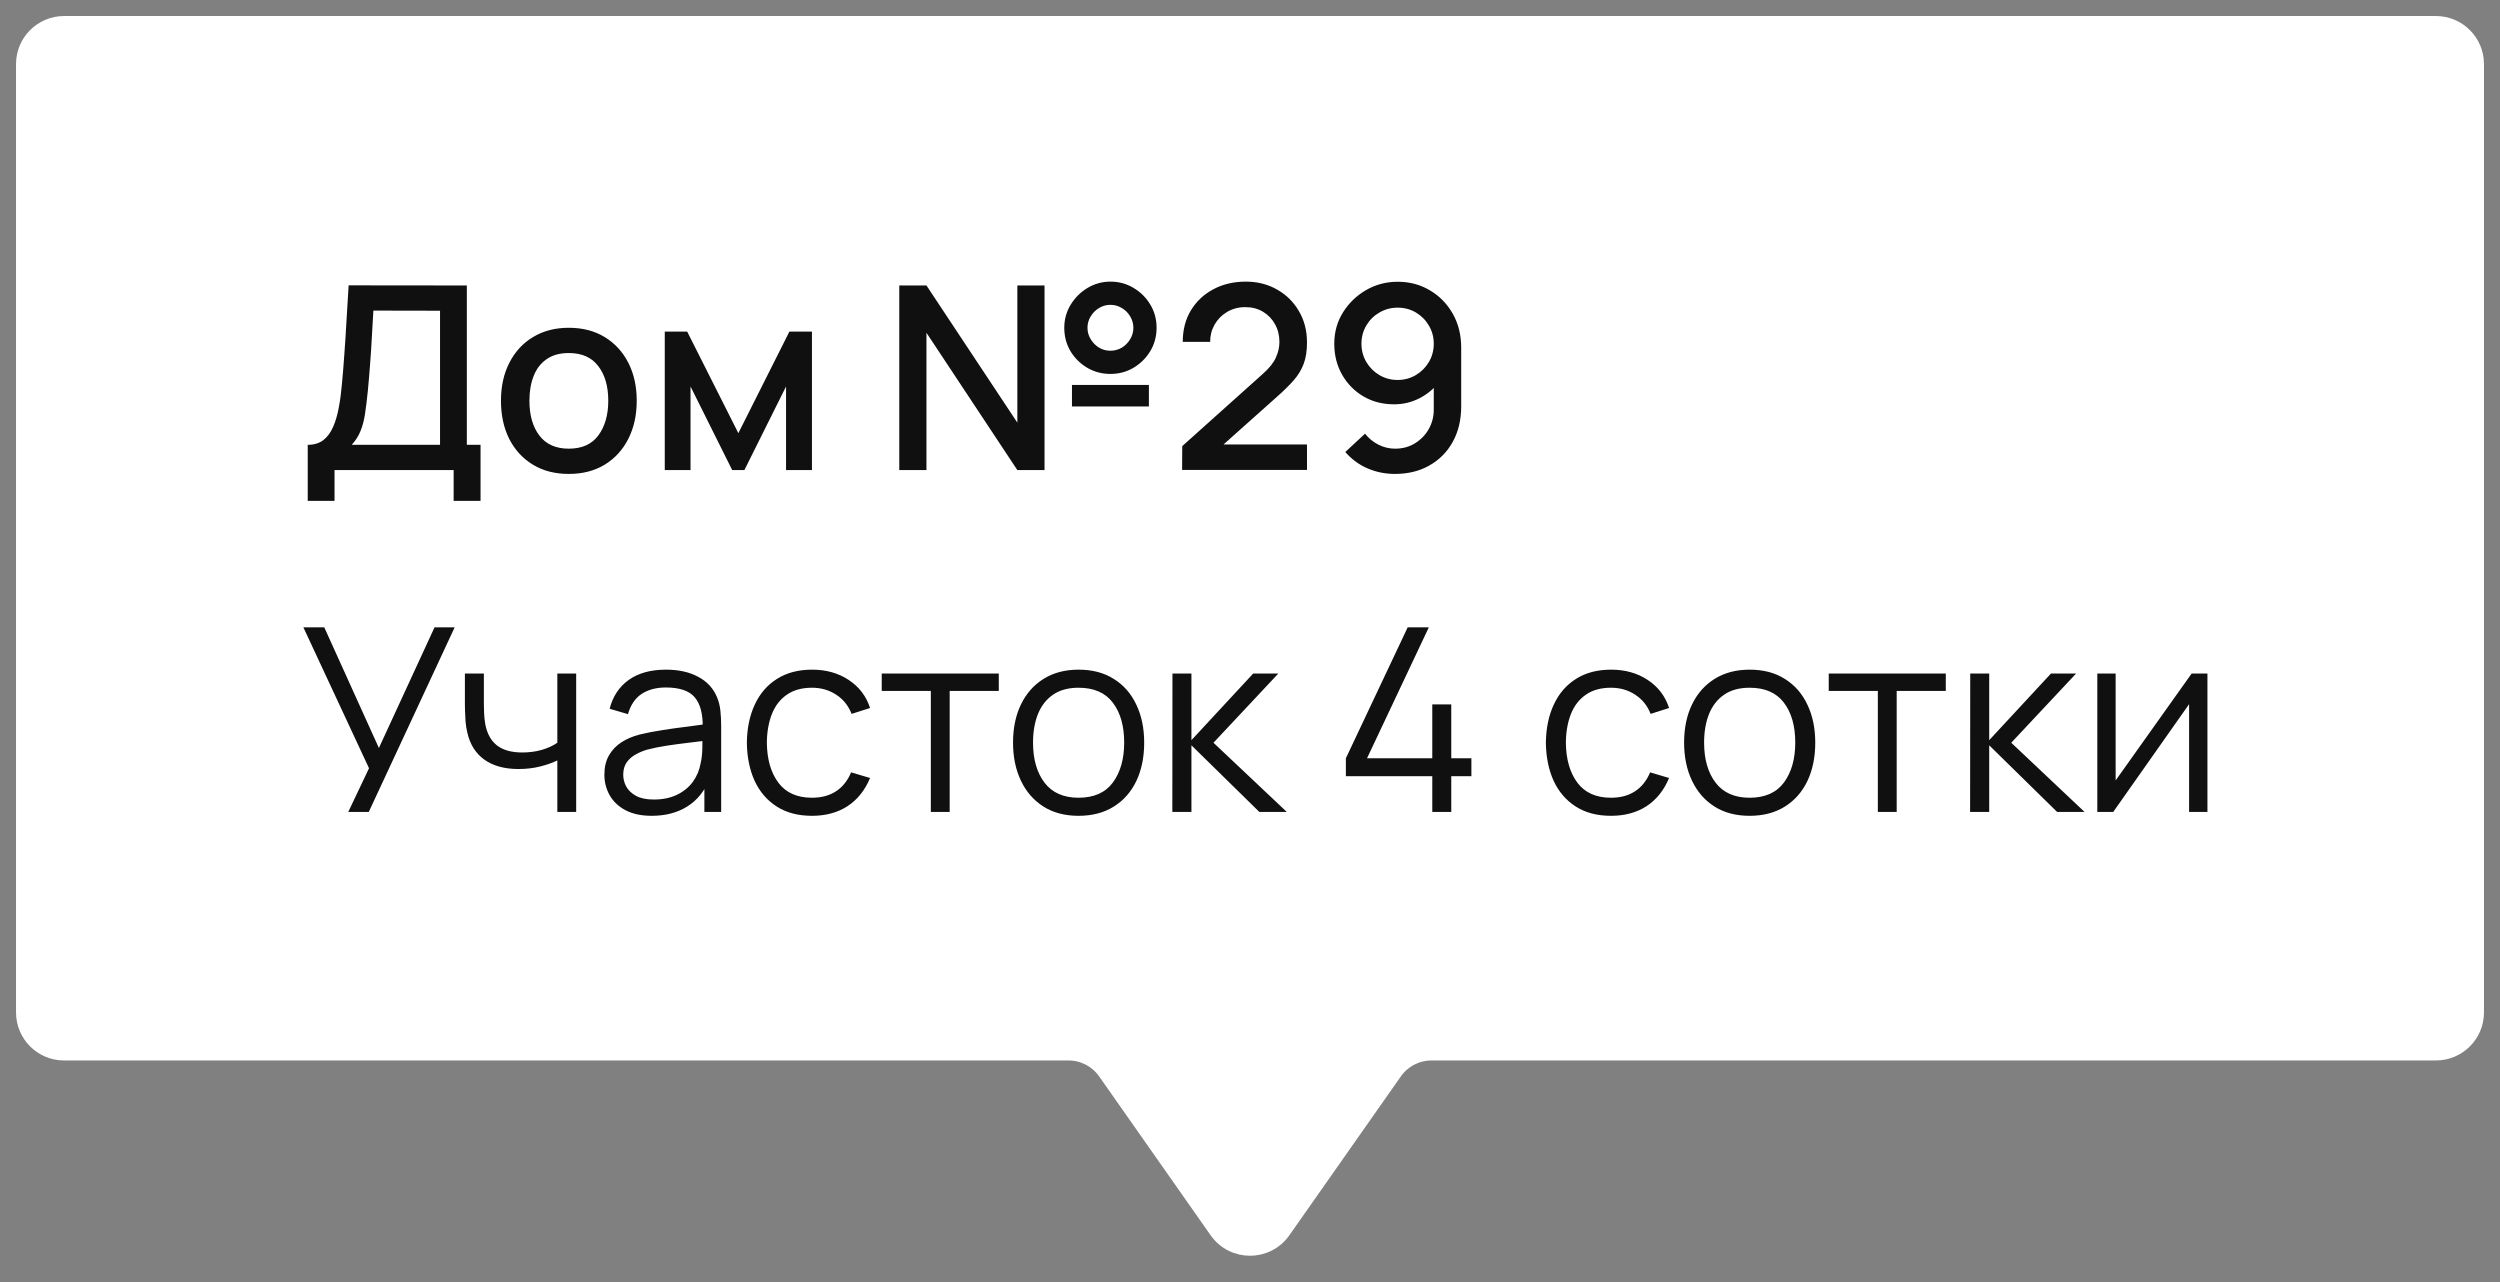
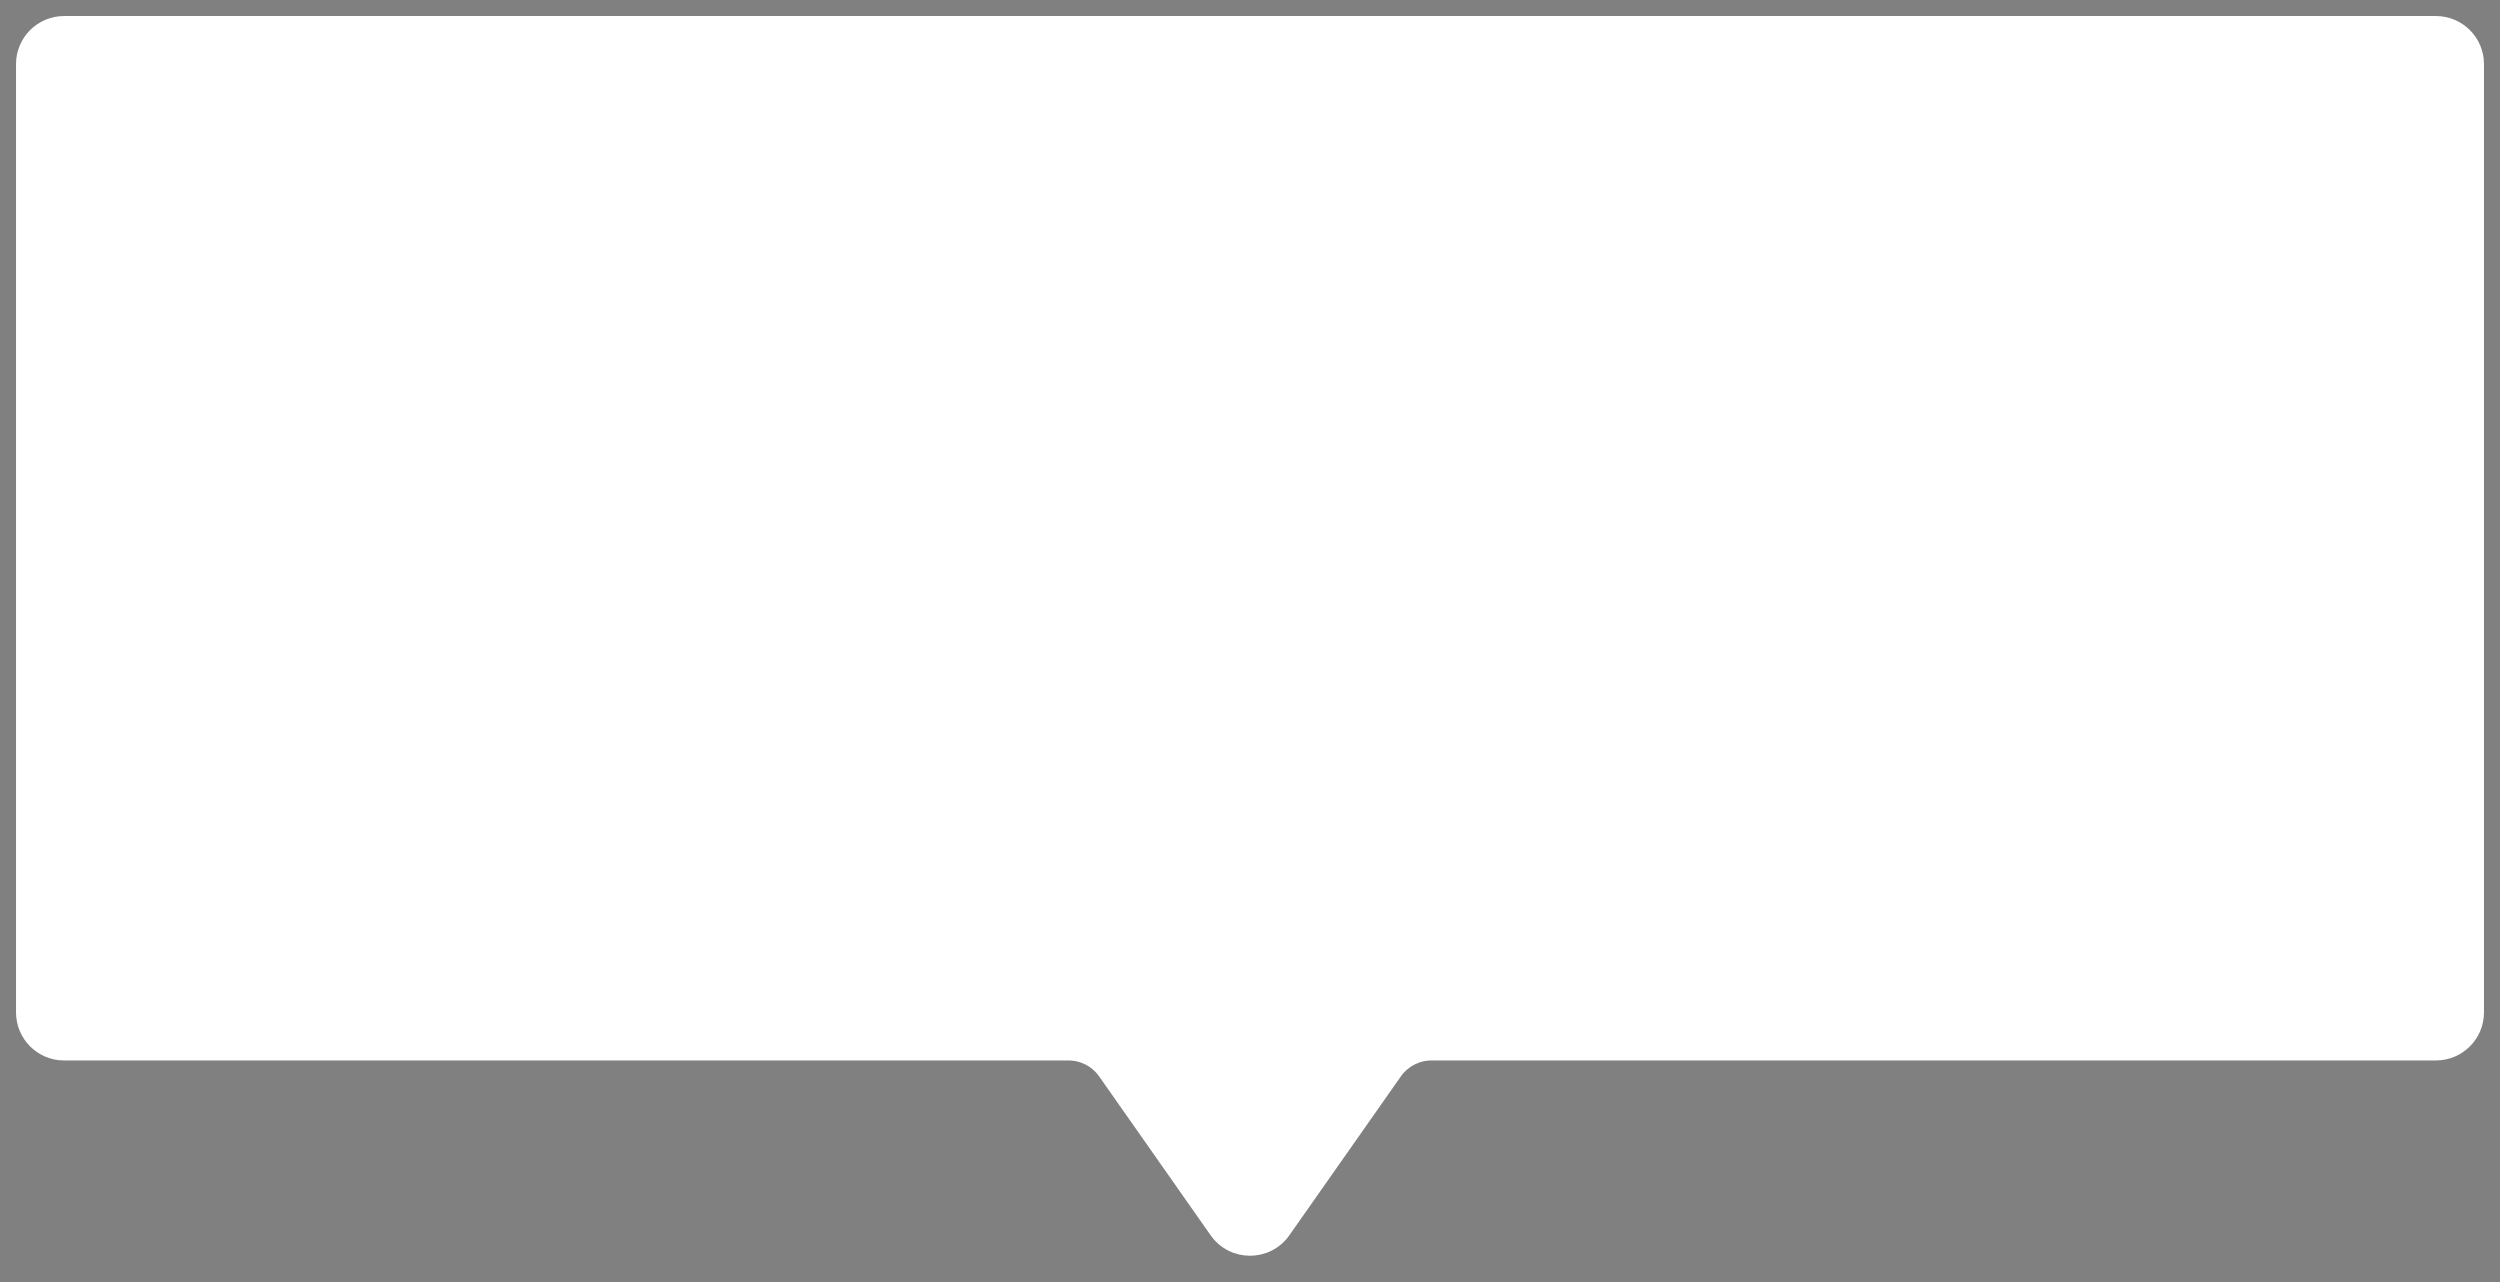
<svg xmlns="http://www.w3.org/2000/svg" width="117" height="60" viewBox="0 0 117 60" fill="none">
  <rect x="0" y="0" width="117" height="60" fill="#808080" stroke="none" />
  <path d="M1 47.38V3C1 1.895 1.895 1 3 1H114C115.105 1 116 1.895 116 3V47.38C116 48.485 115.105 49.38 114 49.38H66.993C66.342 49.38 65.731 49.698 65.356 50.231L60.137 57.668C59.341 58.802 57.659 58.802 56.863 57.668L51.644 50.231C51.269 49.698 50.658 49.38 50.007 49.38H3C1.895 49.38 1 48.485 1 47.38Z" fill="white" stroke="white" stroke-width="0.5" />
-   <path d="M14.402 23.44V20.818C14.698 20.818 14.942 20.744 15.134 20.596C15.326 20.444 15.478 20.238 15.59 19.978C15.706 19.714 15.794 19.414 15.854 19.078C15.918 18.742 15.966 18.388 15.998 18.016C16.046 17.512 16.086 17.02 16.118 16.54C16.154 16.056 16.186 15.556 16.214 15.04C16.246 14.524 16.28 13.962 16.316 13.354L21.848 13.36V20.818H22.49V23.44H21.23V22H15.656V23.44H14.402ZM16.46 20.818H20.594V14.542L17.474 14.536C17.446 14.976 17.422 15.394 17.402 15.79C17.382 16.186 17.356 16.586 17.324 16.99C17.296 17.39 17.26 17.82 17.216 18.28C17.172 18.72 17.126 19.094 17.078 19.402C17.03 19.706 16.958 19.97 16.862 20.194C16.77 20.418 16.636 20.626 16.46 20.818ZM26.619 22.18C25.971 22.18 25.409 22.034 24.933 21.742C24.457 21.45 24.089 21.048 23.829 20.536C23.573 20.02 23.445 19.426 23.445 18.754C23.445 18.078 23.577 17.484 23.841 16.972C24.105 16.456 24.475 16.056 24.951 15.772C25.427 15.484 25.983 15.34 26.619 15.34C27.267 15.34 27.829 15.486 28.305 15.778C28.781 16.07 29.149 16.472 29.409 16.984C29.669 17.496 29.799 18.086 29.799 18.754C29.799 19.43 29.667 20.026 29.403 20.542C29.143 21.054 28.775 21.456 28.299 21.748C27.823 22.036 27.263 22.18 26.619 22.18ZM26.619 20.998C27.239 20.998 27.701 20.79 28.005 20.374C28.313 19.954 28.467 19.414 28.467 18.754C28.467 18.078 28.311 17.538 27.999 17.134C27.691 16.726 27.231 16.522 26.619 16.522C26.199 16.522 25.853 16.618 25.581 16.81C25.309 16.998 25.107 17.26 24.975 17.596C24.843 17.928 24.777 18.314 24.777 18.754C24.777 19.434 24.933 19.978 25.245 20.386C25.557 20.794 26.015 20.998 26.619 20.998ZM31.111 22V15.52H32.161L34.555 20.272L36.943 15.52H37.999V22H36.787V18.088L34.837 22H34.267L32.317 18.088V22H31.111ZM42.086 22V13.36H43.358L47.612 19.78V13.36H48.884V22H47.612L43.358 15.574V22H42.086ZM51.968 17.5C51.572 17.5 51.21 17.404 50.882 17.212C50.554 17.016 50.292 16.756 50.096 16.432C49.904 16.104 49.808 15.74 49.808 15.34C49.808 14.948 49.908 14.588 50.108 14.26C50.308 13.932 50.572 13.67 50.9 13.474C51.228 13.278 51.584 13.18 51.968 13.18C52.364 13.18 52.724 13.278 53.048 13.474C53.376 13.666 53.638 13.926 53.834 14.254C54.03 14.578 54.128 14.94 54.128 15.34C54.128 15.74 54.03 16.104 53.834 16.432C53.638 16.756 53.376 17.016 53.048 17.212C52.724 17.404 52.364 17.5 51.968 17.5ZM51.968 16.414C52.16 16.414 52.338 16.366 52.502 16.27C52.666 16.17 52.796 16.038 52.892 15.874C52.992 15.71 53.042 15.532 53.042 15.34C53.042 15.148 52.992 14.97 52.892 14.806C52.796 14.642 52.666 14.512 52.502 14.416C52.338 14.316 52.16 14.266 51.968 14.266C51.776 14.266 51.598 14.316 51.434 14.416C51.274 14.512 51.144 14.642 51.044 14.806C50.944 14.97 50.894 15.148 50.894 15.34C50.894 15.532 50.944 15.71 51.044 15.874C51.144 16.038 51.274 16.17 51.434 16.27C51.594 16.366 51.772 16.414 51.968 16.414ZM50.168 19.024V18.016H53.768V19.024H50.168ZM55.323 21.994L55.329 20.878L59.091 17.506C59.395 17.238 59.601 16.982 59.709 16.738C59.821 16.494 59.877 16.25 59.877 16.006C59.877 15.698 59.809 15.422 59.673 15.178C59.537 14.93 59.349 14.734 59.109 14.59C58.869 14.446 58.593 14.374 58.281 14.374C57.961 14.374 57.675 14.45 57.423 14.602C57.175 14.75 56.981 14.948 56.841 15.196C56.701 15.444 56.633 15.712 56.637 16H55.353C55.353 15.44 55.479 14.95 55.731 14.53C55.987 14.106 56.337 13.776 56.781 13.54C57.225 13.3 57.733 13.18 58.305 13.18C58.849 13.18 59.337 13.304 59.769 13.552C60.201 13.796 60.541 14.132 60.789 14.56C61.041 14.988 61.167 15.476 61.167 16.024C61.167 16.42 61.115 16.756 61.011 17.032C60.907 17.308 60.751 17.564 60.543 17.8C60.335 18.036 60.075 18.292 59.763 18.568L56.859 21.16L56.721 20.8H61.167V21.994H55.323ZM65.414 13.186C65.97 13.186 66.472 13.32 66.92 13.588C67.368 13.852 67.724 14.216 67.988 14.68C68.252 15.144 68.384 15.674 68.384 16.27V19.018C68.384 19.65 68.252 20.204 67.988 20.68C67.728 21.152 67.364 21.52 66.896 21.784C66.432 22.048 65.896 22.18 65.288 22.18C64.832 22.18 64.404 22.094 64.004 21.922C63.604 21.75 63.256 21.494 62.96 21.154L63.884 20.296C64.048 20.508 64.254 20.678 64.502 20.806C64.75 20.934 65.012 20.998 65.288 20.998C65.644 20.998 65.958 20.912 66.23 20.74C66.506 20.568 66.72 20.344 66.872 20.068C67.024 19.792 67.1 19.496 67.1 19.18V17.596L67.352 17.872C67.104 18.196 66.796 18.452 66.428 18.64C66.06 18.828 65.666 18.922 65.246 18.922C64.706 18.922 64.226 18.798 63.806 18.55C63.386 18.302 63.054 17.964 62.81 17.536C62.566 17.108 62.444 16.624 62.444 16.084C62.444 15.544 62.58 15.056 62.852 14.62C63.124 14.184 63.484 13.836 63.932 13.576C64.38 13.316 64.874 13.186 65.414 13.186ZM65.414 14.398C65.102 14.398 64.816 14.474 64.556 14.626C64.3 14.774 64.096 14.976 63.944 15.232C63.792 15.488 63.716 15.772 63.716 16.084C63.716 16.396 63.792 16.682 63.944 16.942C64.096 17.198 64.3 17.402 64.556 17.554C64.812 17.706 65.096 17.782 65.408 17.782C65.72 17.782 66.004 17.706 66.26 17.554C66.516 17.402 66.72 17.198 66.872 16.942C67.024 16.682 67.1 16.396 67.1 16.084C67.1 15.776 67.024 15.494 66.872 15.238C66.724 14.982 66.522 14.778 66.266 14.626C66.01 14.474 65.726 14.398 65.414 14.398ZM16.298 38L17.27 35.954L14.198 29.36H15.176L17.732 35.006L20.336 29.36H21.278L17.258 38H16.298ZM26.083 38V35.588C25.867 35.696 25.601 35.79 25.285 35.87C24.969 35.95 24.629 35.99 24.265 35.99C23.609 35.99 23.077 35.844 22.669 35.552C22.261 35.26 21.995 34.838 21.871 34.286C21.831 34.122 21.803 33.948 21.787 33.764C21.775 33.58 21.767 33.414 21.763 33.266C21.759 33.118 21.757 33.012 21.757 32.948V31.52H22.645V32.948C22.645 33.08 22.649 33.23 22.657 33.398C22.665 33.566 22.683 33.73 22.711 33.89C22.791 34.326 22.971 34.656 23.251 34.88C23.535 35.104 23.933 35.216 24.445 35.216C24.765 35.216 25.067 35.176 25.351 35.096C25.639 35.012 25.883 34.9 26.083 34.76V31.52H26.965V38H26.083ZM30.499 38.18C30.011 38.18 29.601 38.092 29.269 37.916C28.941 37.74 28.695 37.506 28.531 37.214C28.367 36.922 28.285 36.604 28.285 36.26C28.285 35.908 28.355 35.608 28.495 35.36C28.639 35.108 28.833 34.902 29.077 34.742C29.325 34.582 29.611 34.46 29.935 34.376C30.263 34.296 30.625 34.226 31.021 34.166C31.421 34.102 31.811 34.048 32.191 34.004C32.575 33.956 32.911 33.91 33.199 33.866L32.887 34.058C32.899 33.418 32.775 32.944 32.515 32.636C32.255 32.328 31.803 32.174 31.159 32.174C30.715 32.174 30.339 32.274 30.031 32.474C29.727 32.674 29.513 32.99 29.389 33.422L28.531 33.17C28.679 32.59 28.977 32.14 29.425 31.82C29.873 31.5 30.455 31.34 31.171 31.34C31.763 31.34 32.265 31.452 32.677 31.676C33.093 31.896 33.387 32.216 33.559 32.636C33.639 32.824 33.691 33.034 33.715 33.266C33.739 33.498 33.751 33.734 33.751 33.974V38H32.965V36.374L33.193 36.47C32.973 37.026 32.631 37.45 32.167 37.742C31.703 38.034 31.147 38.18 30.499 38.18ZM30.601 37.418C31.013 37.418 31.373 37.344 31.681 37.196C31.989 37.048 32.237 36.846 32.425 36.59C32.613 36.33 32.735 36.038 32.791 35.714C32.839 35.506 32.865 35.278 32.869 35.03C32.873 34.778 32.875 34.59 32.875 34.466L33.211 34.64C32.911 34.68 32.585 34.72 32.233 34.76C31.885 34.8 31.541 34.846 31.201 34.898C30.865 34.95 30.561 35.012 30.289 35.084C30.105 35.136 29.927 35.21 29.755 35.306C29.583 35.398 29.441 35.522 29.329 35.678C29.221 35.834 29.167 36.028 29.167 36.26C29.167 36.448 29.213 36.63 29.305 36.806C29.401 36.982 29.553 37.128 29.761 37.244C29.973 37.36 30.253 37.418 30.601 37.418ZM38.001 38.18C37.349 38.18 36.797 38.034 36.345 37.742C35.893 37.45 35.549 37.048 35.313 36.536C35.081 36.02 34.961 35.428 34.953 34.76C34.961 34.08 35.085 33.484 35.325 32.972C35.565 32.456 35.911 32.056 36.363 31.772C36.815 31.484 37.363 31.34 38.007 31.34C38.663 31.34 39.233 31.5 39.717 31.82C40.205 32.14 40.539 32.578 40.719 33.134L39.855 33.41C39.703 33.022 39.461 32.722 39.129 32.51C38.801 32.294 38.425 32.186 38.001 32.186C37.525 32.186 37.131 32.296 36.819 32.516C36.507 32.732 36.275 33.034 36.123 33.422C35.971 33.81 35.893 34.256 35.889 34.76C35.897 35.536 36.077 36.16 36.429 36.632C36.781 37.1 37.305 37.334 38.001 37.334C38.441 37.334 38.815 37.234 39.123 37.034C39.435 36.83 39.671 36.534 39.831 36.146L40.719 36.41C40.479 36.986 40.127 37.426 39.663 37.73C39.199 38.03 38.645 38.18 38.001 38.18ZM43.563 38V32.336H41.265V31.52H46.743V32.336H44.445V38H43.563ZM50.476 38.18C49.832 38.18 49.282 38.034 48.826 37.742C48.37 37.45 48.02 37.046 47.776 36.53C47.532 36.014 47.41 35.422 47.41 34.754C47.41 34.074 47.534 33.478 47.782 32.966C48.03 32.454 48.382 32.056 48.838 31.772C49.298 31.484 49.844 31.34 50.476 31.34C51.124 31.34 51.676 31.486 52.132 31.778C52.592 32.066 52.942 32.468 53.182 32.984C53.426 33.496 53.548 34.086 53.548 34.754C53.548 35.434 53.426 36.032 53.182 36.548C52.938 37.06 52.586 37.46 52.126 37.748C51.666 38.036 51.116 38.18 50.476 38.18ZM50.476 37.334C51.196 37.334 51.732 37.096 52.084 36.62C52.436 36.14 52.612 35.518 52.612 34.754C52.612 33.97 52.434 33.346 52.078 32.882C51.726 32.418 51.192 32.186 50.476 32.186C49.992 32.186 49.592 32.296 49.276 32.516C48.964 32.732 48.73 33.034 48.574 33.422C48.422 33.806 48.346 34.25 48.346 34.754C48.346 35.534 48.526 36.16 48.886 36.632C49.246 37.1 49.776 37.334 50.476 37.334ZM54.865 38L54.871 31.52H55.759V34.64L58.651 31.52H59.827L56.791 34.76L60.223 38H58.939L55.759 34.88V38H54.865ZM67.031 38V36.326H62.987V35.486L65.879 29.36H66.869L63.977 35.486H67.031V32.966H67.919V35.486H68.861V36.326H67.919V38H67.031ZM75.395 38.18C74.743 38.18 74.191 38.034 73.739 37.742C73.287 37.45 72.943 37.048 72.707 36.536C72.475 36.02 72.355 35.428 72.347 34.76C72.355 34.08 72.479 33.484 72.719 32.972C72.959 32.456 73.305 32.056 73.757 31.772C74.209 31.484 74.757 31.34 75.401 31.34C76.057 31.34 76.627 31.5 77.111 31.82C77.599 32.14 77.933 32.578 78.113 33.134L77.249 33.41C77.097 33.022 76.855 32.722 76.523 32.51C76.195 32.294 75.819 32.186 75.395 32.186C74.919 32.186 74.525 32.296 74.213 32.516C73.901 32.732 73.669 33.034 73.517 33.422C73.365 33.81 73.287 34.256 73.283 34.76C73.291 35.536 73.471 36.16 73.823 36.632C74.175 37.1 74.699 37.334 75.395 37.334C75.835 37.334 76.209 37.234 76.517 37.034C76.829 36.83 77.065 36.534 77.225 36.146L78.113 36.41C77.873 36.986 77.521 37.426 77.057 37.73C76.593 38.03 76.039 38.18 75.395 38.18ZM81.882 38.18C81.238 38.18 80.688 38.034 80.232 37.742C79.776 37.45 79.426 37.046 79.182 36.53C78.938 36.014 78.816 35.422 78.816 34.754C78.816 34.074 78.94 33.478 79.188 32.966C79.436 32.454 79.788 32.056 80.244 31.772C80.704 31.484 81.25 31.34 81.882 31.34C82.53 31.34 83.082 31.486 83.538 31.778C83.998 32.066 84.348 32.468 84.588 32.984C84.832 33.496 84.954 34.086 84.954 34.754C84.954 35.434 84.832 36.032 84.588 36.548C84.344 37.06 83.992 37.46 83.532 37.748C83.072 38.036 82.522 38.18 81.882 38.18ZM81.882 37.334C82.602 37.334 83.138 37.096 83.49 36.62C83.842 36.14 84.018 35.518 84.018 34.754C84.018 33.97 83.84 33.346 83.484 32.882C83.132 32.418 82.598 32.186 81.882 32.186C81.398 32.186 80.998 32.296 80.682 32.516C80.37 32.732 80.136 33.034 79.98 33.422C79.828 33.806 79.752 34.25 79.752 34.754C79.752 35.534 79.932 36.16 80.292 36.632C80.652 37.1 81.182 37.334 81.882 37.334ZM87.883 38V32.336H85.585V31.52H91.063V32.336H88.765V38H87.883ZM92.201 38L92.207 31.52H93.095V34.64L95.987 31.52H97.163L94.127 34.76L97.559 38H96.275L93.095 34.88V38H92.201ZM103.308 31.52V38H102.45V32.954L98.898 38H98.154V31.52H99.012V36.524L102.57 31.52H103.308Z" fill="#111010" />
</svg>